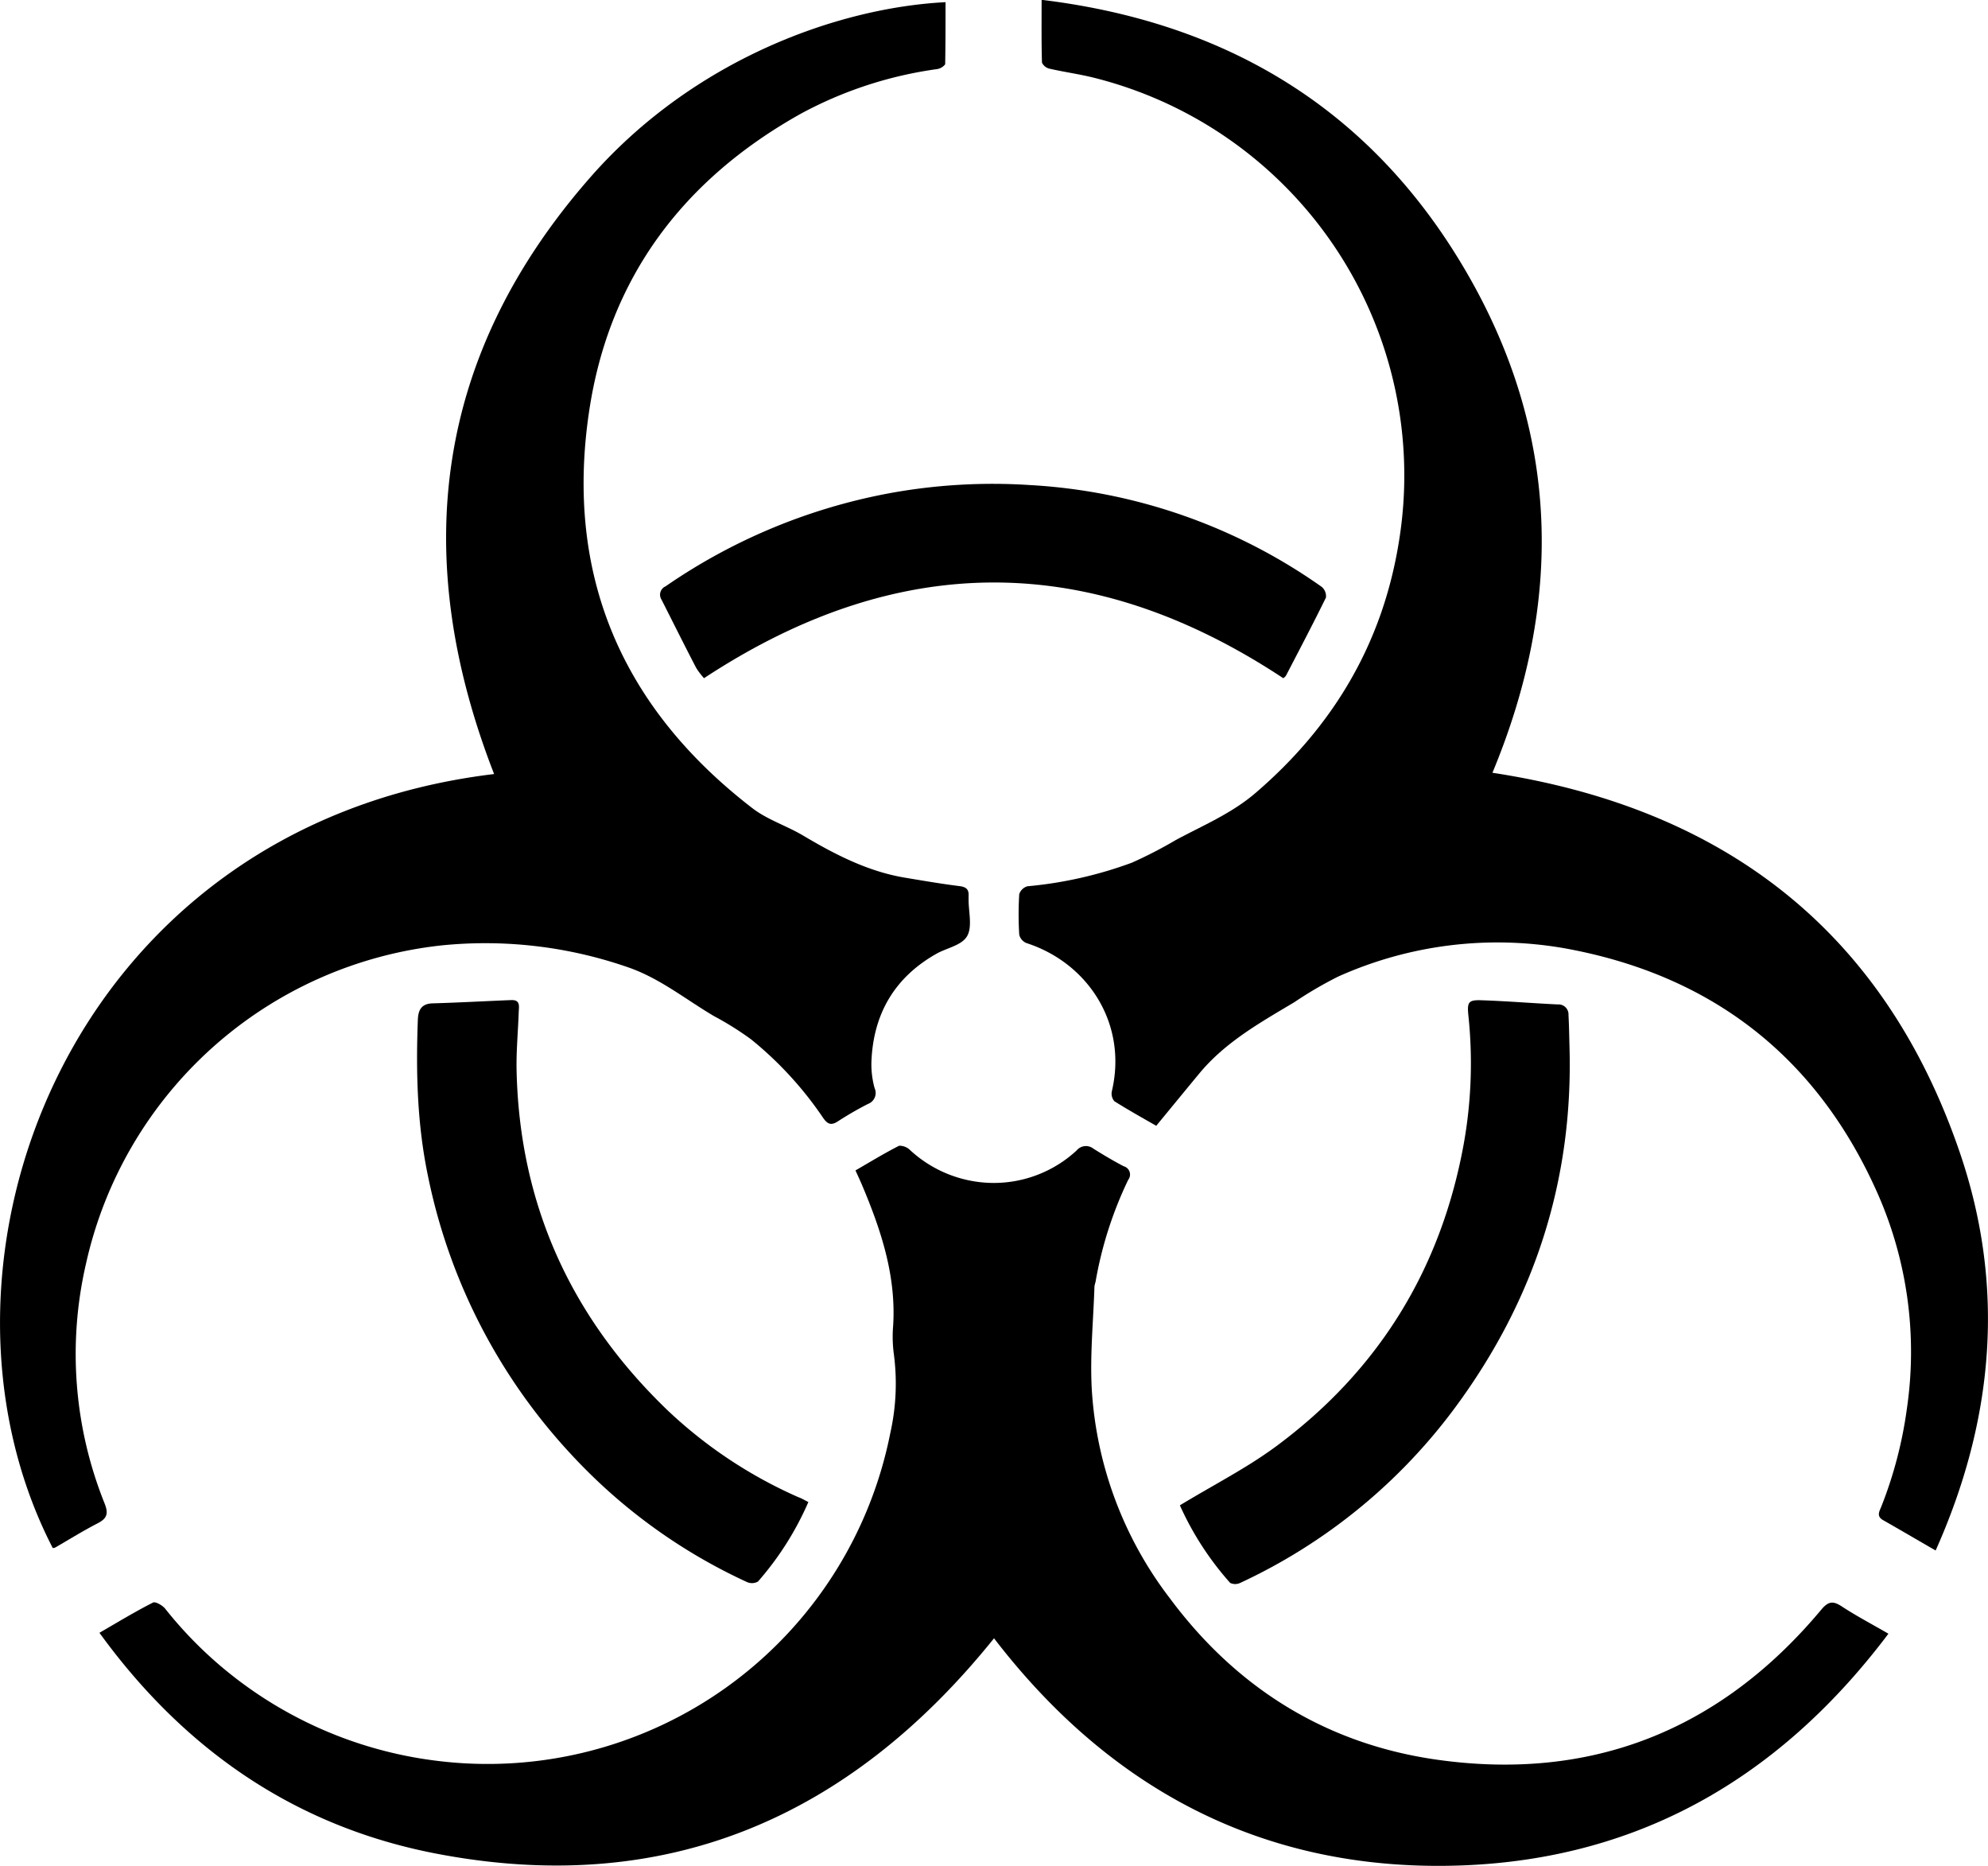
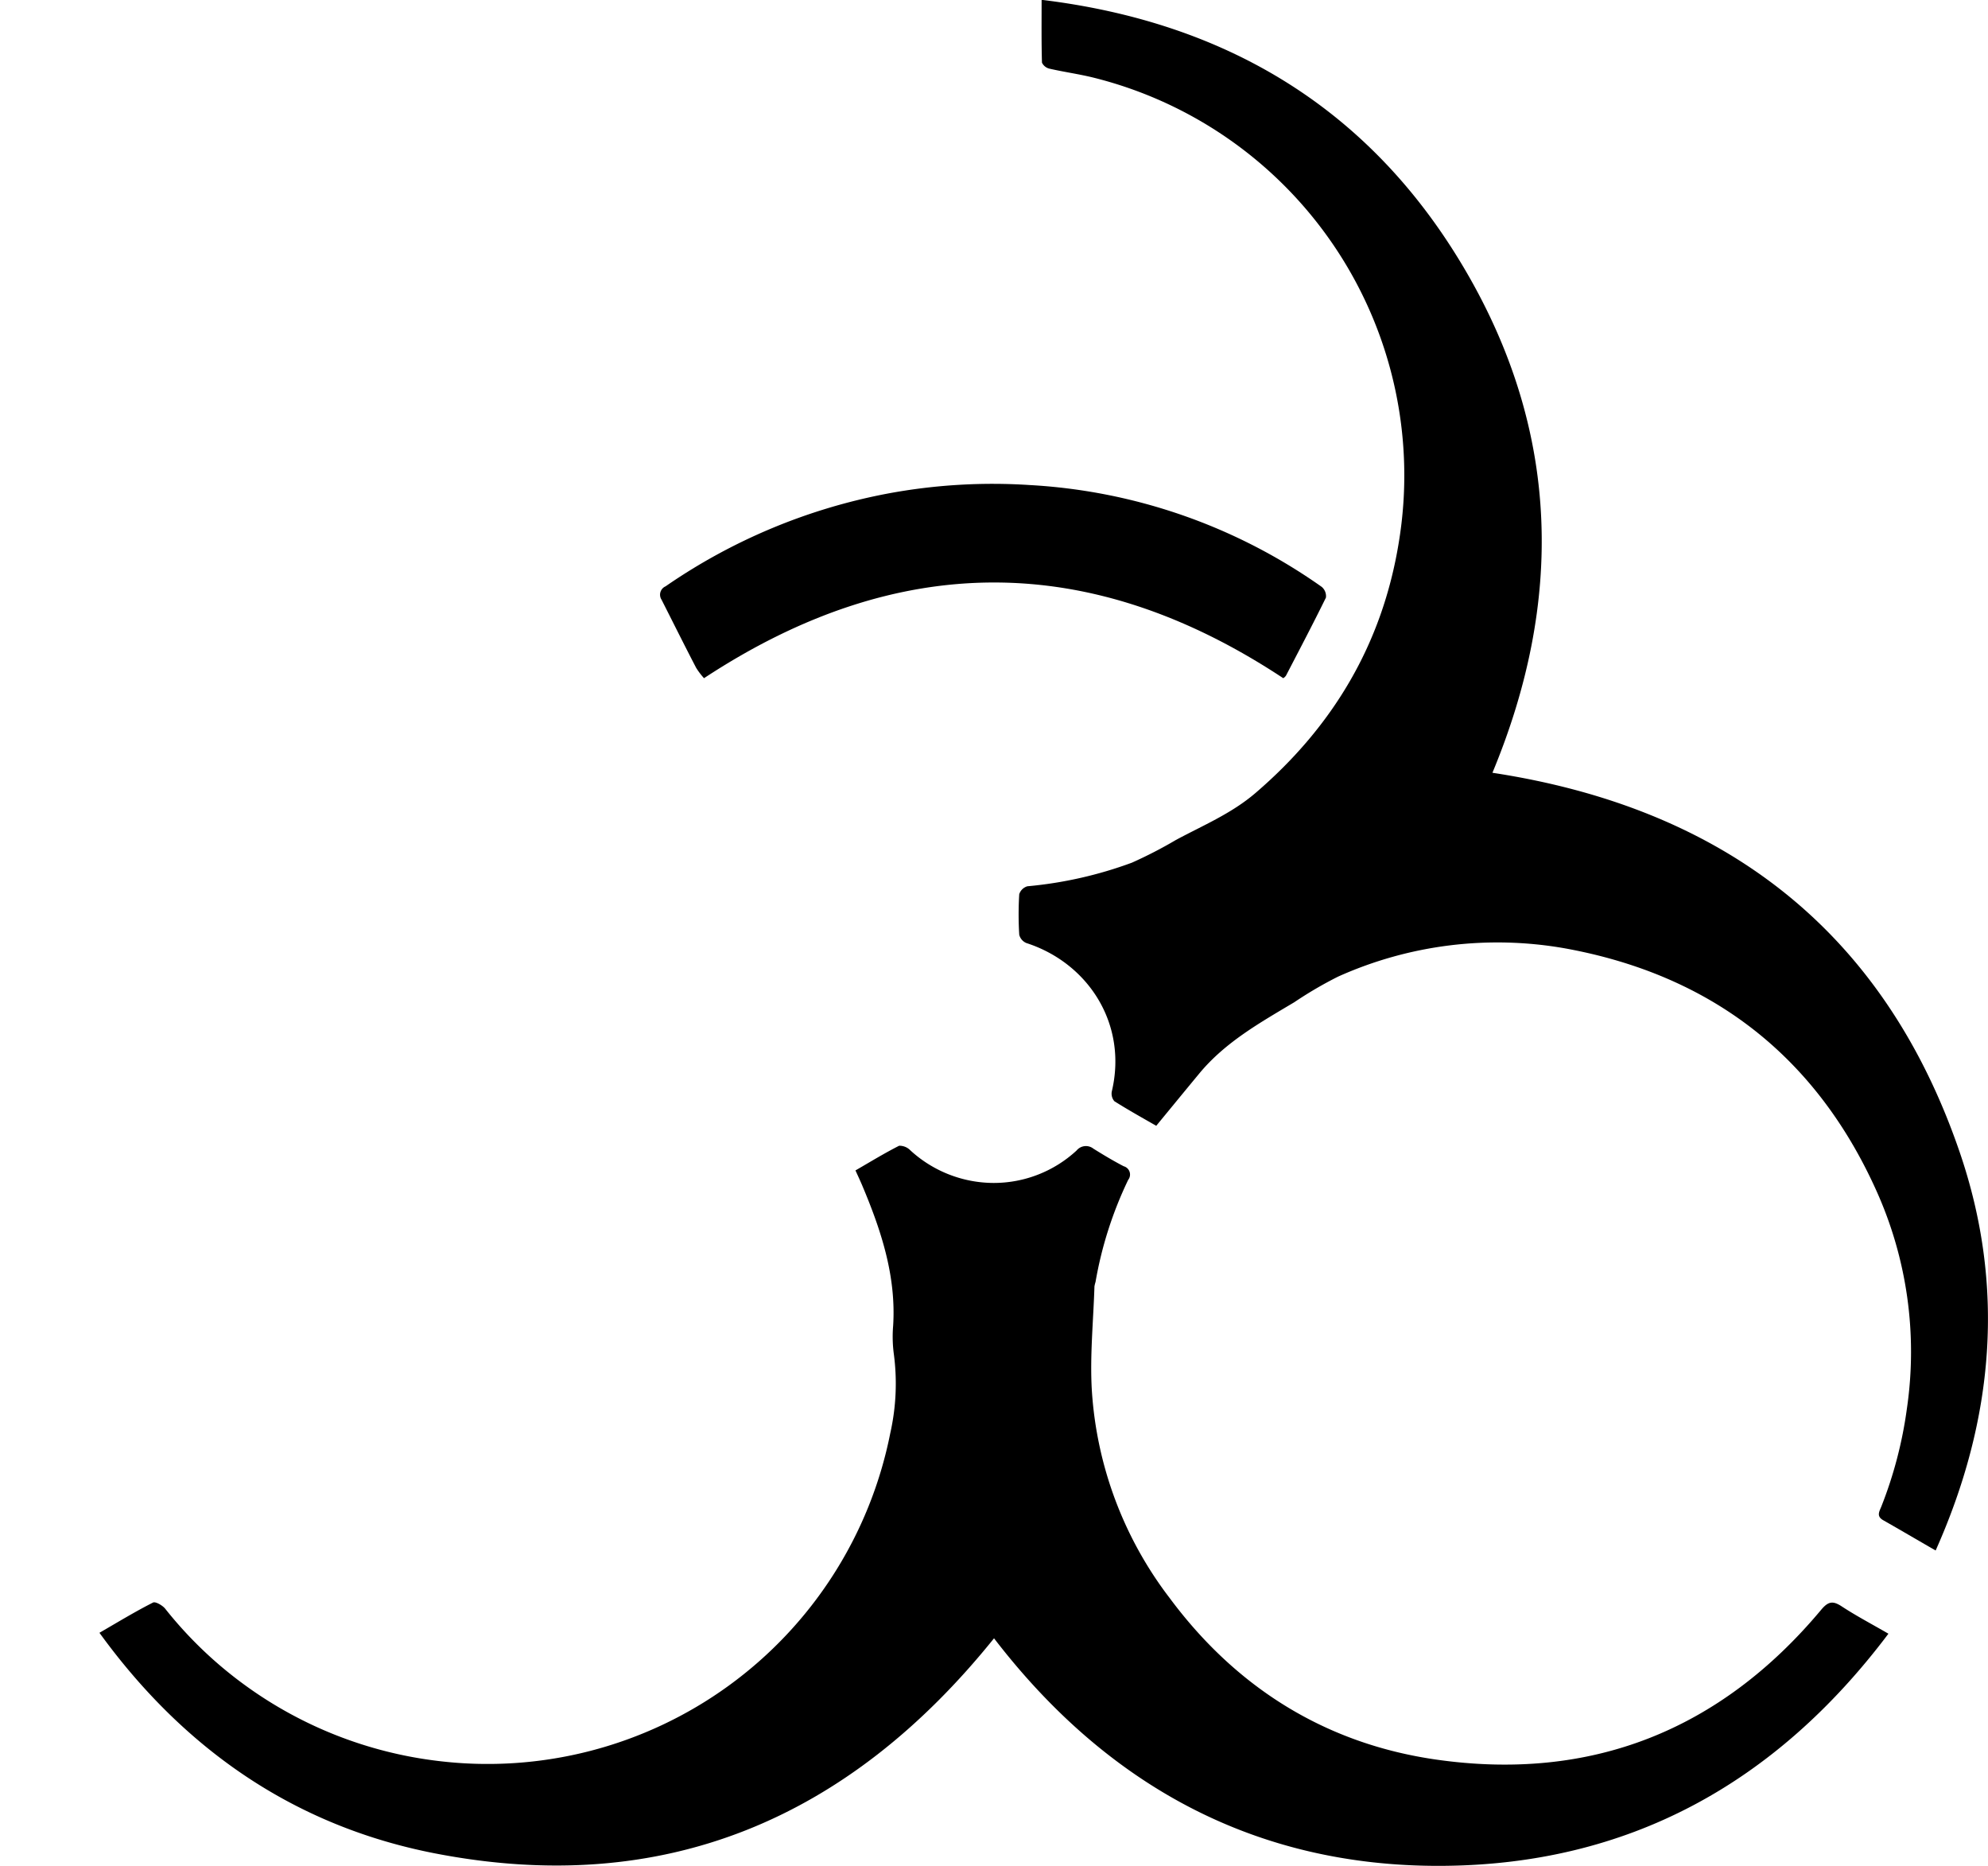
<svg xmlns="http://www.w3.org/2000/svg" id="Layer_1" data-name="Layer 1" viewBox="0 0 328.83 308.54">
  <title>5</title>
  <path d="M1820.81-9758.75c-3.13-1.8-5.88-3.42-8.66-5-1.2-.67-0.63-1.49-0.32-2.28a69.27,69.27,0,0,0,4.23-16.22,64.8,64.8,0,0,0-5.08-36.06c-10.06-22.31-27.4-35.62-51.4-40a64.32,64.32,0,0,0-37.61,4.66,65.46,65.46,0,0,0-7.25,4.24c-5.65,3.37-11.41,6.59-15.7,11.77-2.32,2.8-4.62,5.61-7.13,8.66-2.26-1.3-4.64-2.62-6.93-4.07a1.91,1.91,0,0,1-.41-1.65c2.62-11.11-3.89-21.19-14.13-24.5a2,2,0,0,1-1.19-1.38,54.84,54.84,0,0,1,0-6.7,2,2,0,0,1,1.35-1.31,67.39,67.39,0,0,0,17.28-3.9,72.58,72.58,0,0,0,7.29-3.76c4.48-2.41,9.18-4.36,13.14-7.75,12.84-11,21-24.68,23.72-41.45a67.79,67.79,0,0,0-50.65-76.9c-2.35-.57-4.75-0.9-7.11-1.44a1.84,1.84,0,0,1-1.26-1c-0.1-3.3-.06-6.61-0.06-10.39,30.9,3.75,54.71,18.28,70.25,45s16.07,54.56,4.32,82.82c38,5.79,64.63,25.87,77.25,62.63C1832.38-9802.54,1830.52-9780.49,1820.81-9758.75Z" transform="translate(-1500.64 10015.15)" />
-   <path d="M1509.37-9759.15c-24.14-46.74,2.33-119.5,73-128-14.08-36.13-9.86-69.43,16.1-98.89,17-19.26,40.69-27.83,58.57-28.75,0,3.43,0,6.85-.06,10.27a2.1,2.1,0,0,1-1.44.81,66.35,66.35,0,0,0-22.41,7.35c-19.48,10.88-31.79,27.17-35.06,49.33-4,27,5.42,48.89,27,65.51,2.48,1.92,5.66,2.91,8.39,4.53,5.35,3.18,10.84,6,17,7,2.95,0.49,5.9,1,8.87,1.37,1.17,0.14,1.59.58,1.52,1.67,0,0.19,0,.38,0,0.58,0,2,.64,4.46-0.23,6s-3.26,1.94-5,2.89c-7,3.92-10.54,10-10.84,17.91a14.8,14.8,0,0,0,.52,4.34,1.93,1.93,0,0,1-1.08,2.63,55.7,55.7,0,0,0-5,2.89c-1.17.77-1.77,0.38-2.46-.63a59.67,59.67,0,0,0-11.89-12.94,50.92,50.92,0,0,0-6.15-3.85c-4.76-2.81-9.06-6.35-14.45-8.15a71.94,71.94,0,0,0-30.52-3.54,67.73,67.73,0,0,0-58.9,52.71,66.25,66.25,0,0,0,3.1,39.6c0.67,1.71.36,2.48-1.17,3.27-2.38,1.23-4.66,2.64-7,4A2.06,2.06,0,0,1,1509.37-9759.15Z" transform="translate(-1500.64 10015.15)" />
  <path d="M1517.09-9745.14c3.11-1.8,5.93-3.52,8.86-5,0.41-.21,1.58.48,2,1a67.34,67.34,0,0,0,13.25,12.69,68,68,0,0,0,31.87,12.5,67.9,67.9,0,0,0,74.83-54.21,37.29,37.29,0,0,0,.58-13.13,21.66,21.66,0,0,1-.11-4.59c0.53-8.27-2-15.86-5.14-23.3-0.32-.75-0.67-1.5-1.09-2.42,2.46-1.42,4.79-2.85,7.22-4.08a2.48,2.48,0,0,1,1.85.75,20.45,20.45,0,0,0,13.75,5.4,20.19,20.19,0,0,0,13.75-5.36,2,2,0,0,1,2.8-.3c1.61,1,3.26,2,5,2.9a1.42,1.42,0,0,1,.74,2.25,64.12,64.12,0,0,0-5.4,16.88,5.45,5.45,0,0,0-.18.74c-0.18,5.74-.77,11.51-0.43,17.22a63,63,0,0,0,12.84,34.27c11,14.84,25.77,24.1,44,26.74,25.69,3.71,47.1-4.79,63.79-24.75,1.17-1.4,1.94-1.53,3.4-.57,2.38,1.56,4.91,2.89,7.73,4.52-18.69,24.83-43.12,38.24-73.94,38.39s-55.35-13.35-74-37.63c-24,29.83-54.59,43-92.71,35.52C1549.29-9713.26,1531.07-9725.87,1517.09-9745.14Z" transform="translate(-1500.64 10015.15)" />
-   <path d="M1695.8-9766.22c5.55-3.37,11.06-6.16,15.94-9.77,16.89-12.5,27.22-29.21,31-49.92a75.48,75.48,0,0,0,.78-21.33c-0.22-2.19,0-2.58,2.18-2.5,4.2,0.14,8.39.49,12.59,0.69a1.66,1.66,0,0,1,1.79,1.78c0.1,1.78.12,3.57,0.17,5.36,0.61,22-5.82,41.73-18.81,59.37a92.85,92.85,0,0,1-35.66,29.15,1.92,1.92,0,0,1-1.66,0A50.13,50.13,0,0,1,1695.8-9766.22Z" transform="translate(-1500.64 10015.15)" />
  <path d="M1712.9-9903c-31.92-21.09-63.7-21.11-95.81,0a11.47,11.47,0,0,1-1.31-1.73c-1.94-3.73-3.81-7.49-5.71-11.24a1.51,1.51,0,0,1,.66-2.22,96,96,0,0,1,36.78-15.35,94.6,94.6,0,0,1,23.44-1.4,92.53,92.53,0,0,1,48.3,16.83,2,2,0,0,1,.71,1.78c-2.13,4.34-4.38,8.62-6.61,12.91A1.51,1.51,0,0,1,1712.9-9903Z" transform="translate(-1500.64 10015.15)" />
-   <path d="M1634.35-9766.76a50.34,50.34,0,0,1-8.33,13.14,2,2,0,0,1-1.78.11,91.75,91.75,0,0,1-29-21,95.4,95.4,0,0,1-23.81-46.17c-1.78-8.5-2-17.09-1.68-25.71,0.05-1.63.49-2.78,2.46-2.84,4.33-.12,8.66-0.37,13-0.54,1.56-.06,1.26,1.1,1.23,2-0.11,3.25-.43,6.5-0.35,9.75,0.51,22.1,9,40.7,24.88,56a75.83,75.83,0,0,0,21.74,14.46C1633.2-9767.39,1633.63-9767.13,1634.35-9766.76Z" transform="translate(-1500.64 10015.15)" />
</svg>